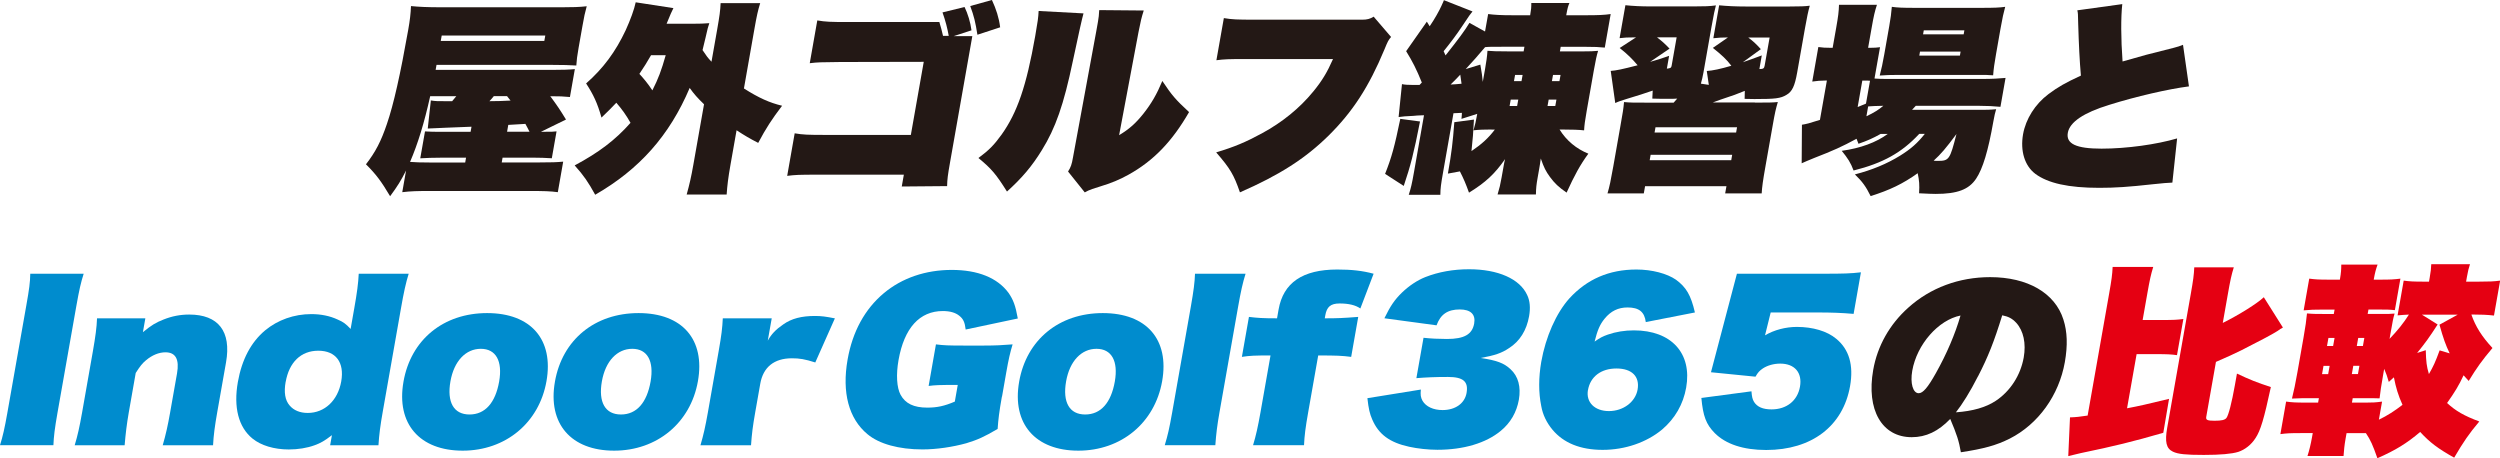
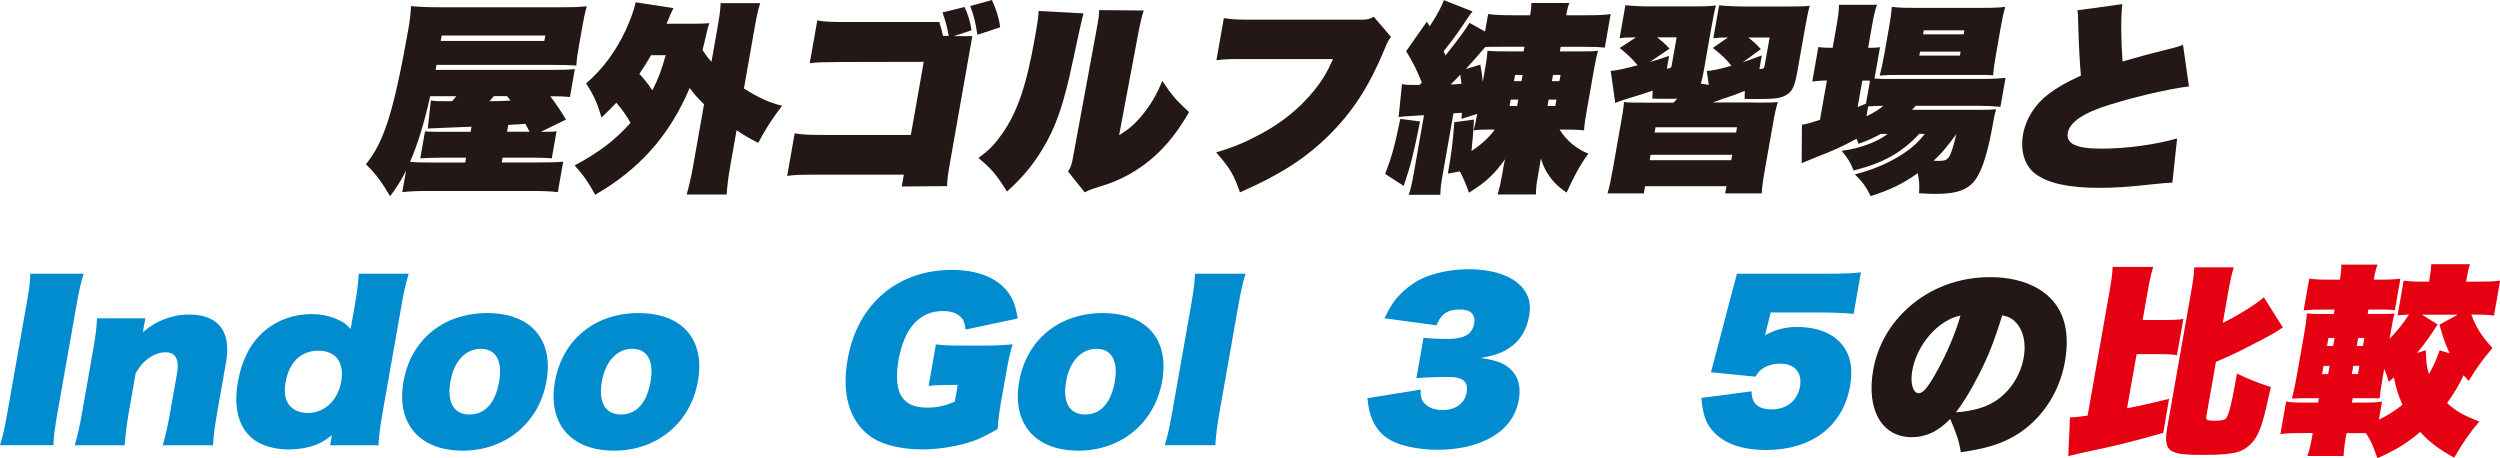
<svg xmlns="http://www.w3.org/2000/svg" id="_レイヤー_1" viewBox="0 0 564.06 103.4">
  <defs>
    <style>.cls-1{fill:#231815;}.cls-1,.cls-2,.cls-3{stroke-width:0px;}.cls-2{fill:#e50012;}.cls-3{fill:#008cce;}</style>
  </defs>
  <path class="cls-1" d="m113.19,36.65h8.56c2.71,0,3.87-.04,5.32-.18l-1.21,6.89c-1.66-.23-3.26-.27-6.44-.27h-22.36c-2.9,0-4.42.04-6.3.27l.86-4.89c-1.2,2.36-1.9,3.49-3.6,5.8-2.02-3.4-3.18-4.94-5.45-7.2,2.14-2.76,3.4-5.17,4.73-9.11,1.51-4.39,3.05-11.28,4.8-21.2.4-2.27.55-3.62.63-5.39,1.81.18,3.72.27,6.76.27h27.33c2.35,0,3.87-.04,5.56-.23-.39,1.4-.61,2.4-.97,4.49l-.88,4.98c-.32,1.81-.41,2.58-.5,3.9-1.55-.09-2.97-.14-5.5-.14h-26.04l-.2,1.13h26.13c2.58,0,3.92-.05,5.28-.18l-1.11,6.3c-1.54-.14-2.27-.18-4.43-.18,1.6,2.17,2.18,3.04,3.54,5.26l-5.64,2.76h1.01c1.38,0,1.66,0,2.5-.09l-1.07,6.07c-1.5-.09-2.6-.14-4.3-.14h-6.81l-.19,1.09Zm-6.81-8.06q-3.47.14-5.84.23c-2.32.09-2.5.09-4.03.18l.7-6.34c1.07.18,1.26.18,4.8.18.4-.45.53-.63.94-1.13h-5.89c-1.33,5.98-2.76,10.69-4.54,14.82,1.18.09,2.41.14,4.71.14h7.73l.19-1.09h-5.75c-1.79,0-3.04.05-4.58.14l1.07-6.07c1.32.09,1.82.09,4.63.09h5.66l.2-1.13Zm16.43-19.35l.22-1.22h-23.37l-.22,1.22h23.37Zm-11.4,12.46c-.42.54-.58.68-.98,1.13q2.35,0,4.76-.14c-.38-.45-.49-.63-.79-1h-2.99Zm3,8.02h5.06c-.38-.72-.44-.91-.93-1.77q-2.93.18-3.86.23l-.27,1.54Z" />
  <path class="cls-1" d="m158.83,23.51c-1.45-1.4-2.26-2.31-3.22-3.67-4.56,10.74-11.33,18.35-21.32,24.1-1.57-2.85-2.55-4.3-4.63-6.62,5.43-2.9,9.2-5.75,12.6-9.61-.98-1.72-1.83-2.94-3.2-4.53-1.24,1.31-1.75,1.81-3.35,3.35-.93-3.31-1.84-5.21-3.47-7.7,3.87-3.4,6.65-7.16,8.93-12.01,1.05-2.31,1.94-4.71,2.26-6.3l8.51,1.31c-.27.5-.8,1.68-1.54,3.53h5.71c1.93,0,2.63-.04,3.93-.13-.29.86-.38,1.13-.84,3.22-.23,1.04-.4,1.72-.69,2.85.91,1.36,1.09,1.63,2.02,2.63l1.27-7.2c.56-3.17.71-4.3.79-6.03h8.93c-.53,1.72-.77,2.81-1.34,6.03l-2.33,13.23c3.35,2.13,5.78,3.22,8.61,3.9-2.34,3.08-3.66,5.12-5.39,8.38-1.94-1-3.02-1.63-4.88-2.85l-1.36,7.7c-.54,3.08-.73,4.67-.88,6.8h-9.02c.64-2.31,1.02-3.94,1.52-6.8l2.4-13.59Zm-11.94-11.05c-.93,1.63-1.57,2.63-2.63,4.21.93,1,1.95,2.22,2.93,3.72,1.35-2.67,2.02-4.44,3.01-7.93h-3.31Z" />
  <path class="cls-1" d="m217.63,1.59c.71,1.45,1.33,3.44,1.56,5.25l-4,1.31h4.19l-5.02,28.45c-.53,2.99-.63,3.81-.67,5.39l-10.23.09.47-2.67h-19.42c-4.23,0-5.07.04-6.9.27l1.69-9.6c1.92.32,2.97.36,6.93.36h19.28l2.91-16.49-18.82.04c-4.61.05-5.02.05-6.9.27l1.7-9.65c1.92.32,2.93.36,6.93.36h20.61c.4,1.36.52,1.77.83,3.13h1.29c-.3-1.68-.73-3.4-1.41-5.3l5-1.22Zm6.17-1.59c.97,2.08,1.59,4.03,1.86,6.16l-5.13,1.68c-.46-2.85-.75-4.12-1.62-6.48l4.89-1.36Z" />
  <path class="cls-1" d="m244.46,3.04q-.48,1.68-2.39,10.69c-2.07,9.92-3.92,15.18-7.01,20.16-2.26,3.67-4.46,6.25-7.86,9.33-2.48-3.94-3.47-5.12-6.44-7.57,2.38-1.77,3.5-2.9,5.21-5.26,3.55-4.98,5.61-10.96,7.6-22.25.58-3.31.7-4.21.77-5.66l10.12.54Zm13.6-.68c-.51,1.59-.71,2.45-1.18,4.85l-4.38,23.29c2.32-1.4,3.74-2.67,5.51-4.89,1.78-2.27,2.97-4.3,4.24-7.34,2.15,3.22,2.95,4.17,6.03,7.02-3.78,6.57-7.96,10.96-13.67,14.13-2.04,1.13-3.78,1.86-6.6,2.72-.49.18-.98.32-1.56.5-.84.32-1.08.41-1.7.77l-3.77-4.71c.64-1,.84-1.63,1.11-3.17l5.25-28.45.38-2.13c.18-1,.23-1.58.29-2.67l10.06.09Z" />
  <path class="cls-1" d="m276.11,4.08c1.92.32,2.97.36,6.93.36h24.38c1.01,0,1.73-.18,2.51-.68l3.93,4.58c-.64.77-.71.91-1.51,2.85-3.51,8.43-7.17,14.04-12.57,19.39-5.29,5.21-11.1,8.92-20.02,12.82-1.4-4.03-2.19-5.35-5.36-9.02,4.08-1.22,6.66-2.31,10.33-4.3,4.58-2.49,8.5-5.66,11.61-9.47,1.93-2.36,3.11-4.3,4.42-7.29h-19.41c-4.28,0-5.07.04-6.9.27l1.68-9.51Z" />
  <path class="cls-1" d="m320.39,27.41c-1.42,7.25-2.12,9.92-3.67,14.54l-4.21-2.72c1.49-3.76,2.14-6.16,3.43-12.41l4.45.59Zm16.1,1.81c-1.52,0-2.81.04-4.03.18.34-1.13.56-2.13.84-3.71l-3.56,1.13c.07-.63.1-1.09.1-1.36l-1.9.09-2.33,13.23c-.52,2.94-.61,3.71-.63,5.17h-7.13c.5-1.54.71-2.45,1.19-5.17l2.25-12.78c-1.25.04-2.04.09-2.37.14q-2.32.09-3.36.27l.76-7.43c.62.14,1.35.18,2.27.18h1.7c.23-.27.29-.32.51-.54-1.18-2.94-2.11-4.76-3.54-7.07l4.67-6.66.64,1.04c1.12-1.63,2.2-3.58,2.66-4.62q.08-.18.16-.36c.15-.32.29-.59.39-.91l6.45,2.54c-.47.59-.7.86-2.34,3.35-1.13,1.72-2.76,3.9-4.17,5.62l.43.95c2.84-3.58,4.46-5.75,5.39-7.34l3.52,1.95.7-3.94c1.44.18,2.8.27,5.52.27h3.96c.22-1.22.27-1.81.26-2.76h8.6c-.3.68-.44,1.18-.72,2.76h4.51c2.62,0,4.01-.05,5.52-.27l-1.33,7.57c-1.22-.13-2.31-.18-4.52-.18h-5.43l-.18,1.04h4.78c1.93,0,3.04-.04,3.84-.13-.32,1.04-.55,2.08-.96,4.39l-1.62,9.2c-.38,2.13-.52,3.22-.58,4.35-1.26-.14-2.78-.18-4.52-.18h-1.01c1.54,2.49,3.79,4.35,6.49,5.44-1.88,2.58-3.11,4.85-4.91,8.79-1.88-1.31-2.67-2.08-3.75-3.53-.93-1.27-1.37-2.13-2.07-4.17-.12.95-.26,1.72-.35,2.27l-.35,1.99c-.29,1.63-.37,2.36-.4,3.85h-8.65c.43-1.4.63-2.26.9-3.8l.34-1.9c.23-1.31.3-1.72.45-2.27-2.34,3.35-4.38,5.25-8.14,7.57-.71-1.99-1.2-3.13-2.05-4.8l-2.71.5c.84-4.76,1.11-7.07,1.45-11.6l4.43-.59c-.18,3.13-.24,4.21-.56,7.11,2.29-1.54,3.83-2.95,5.27-4.85h-.74Zm-7.02-12.37c-1.02,1.09-1.18,1.22-2.18,2.22.97-.05,1.11-.05,2.47-.18-.09-.77-.14-1.04-.29-2.04Zm14.5-6.3h-4.97c-2.39,0-3.17,0-3.93.09-1.45,1.72-2.95,3.44-4.37,4.94l3.3-1c.35,1.95.42,2.58.55,3.9l.5-2.81c.32-1.81.48-2.99.56-4.21.9.09,2.28.13,4.48.13h3.68l.18-1.04Zm-3.11,11.92l-.26,1.45h1.7l.26-1.45h-1.7Zm.98-5.57l-.25,1.4h1.7l.25-1.4h-1.7Zm7.32,7.02h1.75l.26-1.45h-1.75l-.26,1.45Zm.99-5.62h1.7l.25-1.4h-1.7l-.25,1.4Z" />
  <path class="cls-1" d="m395.94,23.15c3.17,0,3.86,0,5.18-.13-.47,1.63-.64,2.31-1.17,5.35l-1.61,9.11c-.58,3.26-.78,4.71-.86,6.16h-8.24l.29-1.63h-18.36l-.29,1.63h-8.19c.46-1.54.76-2.99,1.32-6.16l1.58-8.97c.57-3.22.69-3.9.83-5.48,1.45.13,2,.13,5.04.13h6.16c.35-.41.46-.5.8-.91-.79.05-1.16.05-1.99.05-.97,0-2.35,0-3.63-.05.06-.86.08-1.22.09-1.81-1.77.63-3.27,1.09-5.8,1.86-1.31.41-1.9.59-2.65.95l-1.02-7.25c1.26-.09,2.55-.36,6.07-1.27-1.18-1.4-2.27-2.49-4.05-3.9l3.69-2.4c-1.93,0-2.68.05-3.71.18l1.31-7.43c1.76.18,3.5.27,5.75.27h9.66c2.53,0,3.6-.04,5.01-.23-.26.95-.48,1.95-1.02,4.98l-1.78,10.1c-.18,1-.36,1.77-.59,2.58l1.79.27-.46-3.13c1.35-.09,3.07-.45,5.54-1.18-1.04-1.4-2.23-2.49-4.17-4.03l3.41-2.36c-1.24,0-2.12.05-3.3.18l1.31-7.43c1.81.18,3.77.27,5.93.27h10.03c2.21,0,3.5-.04,4.49-.18-.34,1.18-.65,2.63-1.08,5.07l-1.76,9.97c-.54,3.08-1.14,4.35-2.41,5.07-1.34.82-2.56.95-7.25.95-.64,0-1.24,0-2.2-.04.01-.86.02-1.18.04-1.81-2.03.82-2.23.91-5.5,1.99-.78.27-1.13.41-1.72.63h9.48Zm-23.73,13h18.4l.21-1.22h-18.4l-.21,1.22Zm3.87-20.66c.84-.09,1-.18,1.09-.72l1.12-6.34h-4.42c1.17.91,1.69,1.36,2.82,2.54l-4.39,2.99c1.69-.45,2.28-.68,4.29-1.36l-.51,2.9Zm-2.77,14.41h18.4l.21-1.18h-18.4l-.21,1.18Zm23.64-14.32c.87,0,1.08-.14,1.19-.73l1.13-6.39h-4.83c1.14.86,1.69,1.36,2.85,2.63l-4.06,2.95c1.71-.59,2.35-.82,4.27-1.54l-.54,3.08Z" />
  <path class="cls-1" d="m433.01,30.22c-3.92,4.21-8.11,6.57-14.8,8.25-.65-1.77-1.31-2.76-2.67-4.44,4.24-.59,7.79-1.9,10.38-3.81h-1.61c-1.79,1-2.93,1.5-4.99,2.22-.22-.59-.28-.77-.44-1.13-3.26,1.77-5.26,2.67-9.6,4.35-1.19.5-2.23.91-2.78,1.18l.06-8.7c.94-.14,1.67-.32,4.06-1.09l1.57-8.88h-.32c-1.06,0-1.99.09-2.98.23l1.37-7.79c.85.13,1.67.18,2.91.18h.32l.8-4.53c.47-2.67.58-3.58.63-5.17h8.56c-.5,1.54-.71,2.45-1.19,5.17l-.8,4.53h.32c1.06,0,1.76-.05,2.37-.14l-1.25,7.07c1.04.09,1.87.09,3.53.09h20.89c2.07,0,3.74-.09,5.15-.23l-1.15,6.52c-1.4-.14-3.09-.23-5.02-.23h-14.08c-.34.36-.46.5-.85.91h14.54c2.3,0,2.94,0,4.44-.14-.23.77-.38,1.36-.63,2.76-1.17,6.66-2.38,10.65-3.89,12.91-1.63,2.45-4.24,3.44-9.12,3.44-.92,0-1.6-.04-3.75-.14.12-1.99.04-2.81-.31-4.53-3.37,2.4-6.28,3.8-10.62,5.16-1.05-2.13-1.86-3.26-3.55-4.89,3.9-1,7.23-2.4,10.17-4.21,2.48-1.54,3.95-2.85,5.61-4.94h-1.29Zm-13.88-6.07q.65-.27,1.88-.77l.91-5.16c-.45-.04-.64-.04-1.28-.04h-.46l-1.05,5.98Zm1.98,2.08c1.75-.82,2.79-1.5,3.82-2.36-1.8.05-2.45.05-3.43.14l-.39,2.22Zm7.3-9.33c-1.56,0-3.23.04-4.3.14.4-1.5.67-2.76,1.04-4.85l1.11-6.3c.32-1.81.47-2.94.58-4.35,1.26.18,2.49.23,5.07.23h15.32c2.67,0,3.92-.05,5.19-.23-.4,1.5-.58,2.26-1.06,4.94l-1.01,5.75c-.38,2.13-.54,3.31-.65,4.76-1.04-.09-1.64-.09-4.08-.09h-17.21Zm4.63-4.35h9.16l.16-.91h-9.16l-.16.91Zm.85-4.8h9.16l.16-.91h-9.16l-.16.91Zm2.38,28.5c.41.05.54.05.91.05,2.58,0,2.76-.27,4.25-6.07-2.42,3.26-3.51,4.53-5.16,6.03Z" />
  <path class="cls-1" d="m478.84.91c-.33,2.9-.32,7.84.06,12.96,3.49-1,4.6-1.31,5.32-1.5q4.43-1.13,6.22-1.58c1.01-.27,1.31-.36,2.1-.68l1.34,9.38c-4.61.59-11.9,2.26-17.99,4.17-5.79,1.77-8.92,3.9-9.34,6.3-.44,2.49,1.9,3.58,7.6,3.58s12.45-.95,17.06-2.31l-1.07,9.97c-1.25.04-1.96.13-4.3.36-5.68.63-8.61.82-12.2.82-6.95,0-11.59-1.04-14.44-3.17-2.39-1.81-3.41-5.16-2.75-8.92.61-3.44,2.72-6.8,5.74-9.06,2.12-1.59,3.86-2.58,7.31-4.17-.29-3.31-.47-6.98-.61-11.69-.05-2.31-.04-2.4-.2-3.04l10.14-1.4Z" />
  <path class="cls-3" d="m18.88,61.76c-.63,1.99-1,3.58-1.65,7.25l-4.27,24.19c-.6,3.4-.83,5.26-.91,7.25H0c.62-1.95,1.06-3.9,1.65-7.25l4.27-24.19c.68-3.85.87-5.21.91-7.25h12.05Z" />
  <path class="cls-3" d="m32.24,74.95c1.94-1.59,2.91-2.17,4.64-2.85,1.93-.77,3.79-1.13,5.81-1.13,6.58,0,9.54,3.8,8.31,10.78l-2,11.33c-.52,2.95-.82,5.16-.93,7.38h-11.36c.7-2.4,1.17-4.53,1.67-7.38l1.56-8.83c.56-3.17-.31-4.76-2.61-4.76-1.47,0-3.01.63-4.41,1.81-.86.72-1.34,1.36-2.3,2.85l-1.57,8.93c-.46,2.63-.73,4.94-.93,7.38h-11.27c.66-2.17,1.09-4.12,1.67-7.38l2.44-13.86c.58-3.31.86-5.39.93-7.39h10.9l-.55,3.13Z" />
  <path class="cls-3" d="m74.88,98.19c-1.65,1.27-2.52,1.77-3.9,2.27-1.72.63-3.76.95-5.83.95-3.31,0-6.28-.91-8.17-2.45-3.18-2.58-4.32-7.07-3.31-12.78.9-5.07,2.96-8.97,6.15-11.64,2.85-2.36,6.54-3.67,10.4-3.67,2.21,0,4.21.41,5.95,1.22,1.28.54,1.89,1,2.94,2.13l.83-4.71c.61-3.44.9-5.62,1-7.75h11.27c-.64,2.04-1.13,4.3-1.73,7.75l-4.09,23.2c-.58,3.26-.85,5.35-1,7.75h-10.9l.4-2.27Zm-10.43-12.05c-.42,2.36-.14,4.17.9,5.35.91,1.09,2.33,1.68,4.08,1.68,3.82,0,6.8-2.81,7.56-7.11.76-4.3-1.22-6.93-5.17-6.93s-6.58,2.63-7.36,7.02Z" />
  <path class="cls-3" d="m91.04,86.09c1.66-9.42,8.98-15.45,18.87-15.45s15.05,5.98,13.39,15.36c-1.66,9.42-9.25,15.68-18.91,15.68s-15.04-6.03-13.35-15.58Zm21.58,0c.81-4.62-.72-7.39-4.13-7.39s-6.05,2.76-6.86,7.34c-.83,4.71.75,7.48,4.3,7.48s5.85-2.67,6.69-7.43Z" />
  <path class="cls-3" d="m125.21,86.09c1.66-9.42,8.98-15.45,18.87-15.45s15.05,5.98,13.39,15.36c-1.66,9.42-9.25,15.68-18.91,15.68s-15.04-6.03-13.35-15.58Zm21.58,0c.81-4.62-.72-7.39-4.13-7.39s-6.05,2.76-6.86,7.34c-.83,4.71.75,7.48,4.3,7.48s5.85-2.67,6.69-7.43Z" />
-   <path class="cls-3" d="m183.98,81.79c-2.44-.77-3.56-.95-5.31-.95-4,0-6.47,1.99-7.13,5.71l-1.16,6.57c-.54,3.08-.75,4.76-.93,7.34h-11.41c.68-2.31,1.1-4.17,1.67-7.38l2.44-13.86c.64-3.62.83-5.26.93-7.39h11.04l-.89,5.03c.81-1.45,1.77-2.49,3.5-3.67,1.84-1.31,4.11-1.9,7.14-1.9,1.47,0,2.46.14,4.5.54l-4.43,9.97Z" />
  <path class="cls-3" d="m226.05,89.49c-.61,3.44-.81,5.12-.96,7.29-3.08,1.81-4.53,2.45-7.05,3.22-3.1.86-6.73,1.4-9.91,1.4-5.29,0-9.77-1.22-12.41-3.44-4.21-3.49-5.8-9.38-4.48-16.85,1.11-6.3,3.89-11.37,8.16-14.95,4.1-3.44,9.44-5.26,15.33-5.26s10.32,1.77,12.84,5.21c1.02,1.5,1.54,2.76,2.07,5.75l-11.76,2.49c-.21-1.68-.54-2.4-1.47-3.13-.85-.68-2.07-1.04-3.68-1.04-5.24,0-8.72,3.81-10,11.05-.58,3.26-.41,6.25.46,7.84,1.08,1.99,2.99,2.9,6.02,2.9,2.21,0,3.88-.36,6.22-1.36l.66-3.76c-4.51,0-5.02.04-6.57.23l1.65-9.38c1.8.23,2.85.27,6.35.27h4.46c2.53,0,4.34-.09,6.49-.27-.54,1.77-.91,3.31-1.46,6.48l-.93,5.3Z" />
  <path class="cls-3" d="m229.95,86.09c1.66-9.42,8.98-15.45,18.87-15.45s15.05,5.98,13.39,15.36c-1.66,9.42-9.25,15.68-18.91,15.68s-15.04-6.03-13.35-15.58Zm21.58,0c.81-4.62-.72-7.39-4.13-7.39s-6.05,2.76-6.86,7.34c-.83,4.71.75,7.48,4.3,7.48s5.85-2.67,6.69-7.43Z" />
  <path class="cls-3" d="m281.03,61.76c-.63,1.99-1.09,4.08-1.67,7.38l-4.22,23.92c-.5,2.85-.75,4.8-.93,7.38h-11.41c.68-2.27,1.02-3.71,1.67-7.38l4.22-23.92c.62-3.53.88-5.53.93-7.38h11.41Z" />
-   <path class="cls-3" d="m286.65,80.2c-3.54,0-4.61.04-6.45.32l1.59-9.02c1.89.23,3.07.32,6.34.32l.35-1.99c1.06-6.03,5.41-9.02,13.23-9.02,3.22,0,5.7.27,8.21.95l-2.99,7.84c-1.11-.77-2.65-1.13-4.68-1.13s-2.9.77-3.23,2.67l-.12.68c2.9,0,4.01-.05,7.55-.32l-1.59,9.02c-2.07-.27-3.35-.32-7.44-.32l-2.27,12.87c-.6,3.4-.83,5.21-.93,7.38h-11.5c.67-2.22,1.09-4.12,1.68-7.43l2.26-12.82Z" />
  <path class="cls-3" d="m320.58,87.9c-.12,1.18-.04,1.77.38,2.54.78,1.31,2.44,2.08,4.51,2.08,2.9,0,5-1.5,5.42-3.85.46-2.58-.74-3.62-4.19-3.62-2.94,0-4.89.09-7.13.27l1.61-9.11c1.62.18,3.49.27,5.29.27,3.91,0,5.7-1.04,6.14-3.49.36-2.04-.77-3.17-3.26-3.17-2.71,0-4.33,1.09-5.23,3.58l-11.77-1.59c1.37-2.81,2.3-4.17,3.97-5.8,1.61-1.54,3.43-2.76,5.26-3.49,3.01-1.18,6.34-1.77,9.88-1.77,6.53,0,11.44,2.17,13.1,5.8.64,1.31.77,2.94.44,4.8-.56,3.17-2.1,5.66-4.54,7.2-1.67,1.13-3.19,1.63-6.37,2.22,3.58.54,5.23,1.13,6.73,2.54,1.74,1.59,2.38,3.99,1.87,6.89-.5,2.81-1.88,5.21-4.09,7.02-3.34,2.76-8.39,4.26-14.28,4.26-2.07,0-4.51-.27-6.37-.68-4.39-.95-6.91-2.81-8.34-6.16-.56-1.27-.82-2.4-1.09-4.8l12.08-1.95Z" />
-   <path class="cls-3" d="m371.33,72.68c-.28-2.31-1.53-3.31-4.11-3.31-2.12,0-3.78.81-5.19,2.54-1.06,1.31-1.61,2.58-2.25,5.16,1.21-.86,1.86-1.18,2.99-1.58,1.81-.63,3.8-.95,5.87-.95,8.47,0,13.17,5.17,11.8,12.91-.66,3.76-2.52,6.98-5.44,9.47-3.5,2.9-8.35,4.58-13.41,4.58s-8.83-1.58-11.3-4.53c-1.33-1.59-2.21-3.4-2.55-5.35-.62-3.04-.61-6.43,0-9.97,1-5.66,3.37-11.01,6.34-14.32,3.99-4.35,8.97-6.52,15.14-6.52,3.5,0,6.92.91,8.93,2.31,2.28,1.68,3.35,3.44,4.26,7.38l-11.1,2.17Zm-13.05,15.31c-.49,2.76,1.51,4.76,4.73,4.76s5.97-2.04,6.47-4.85c.52-2.95-1.28-4.76-4.77-4.76s-5.9,1.86-6.42,4.85Z" />
  <path class="cls-3" d="m386.03,84.01l5.86-22.25h19.64c4.42,0,6.04-.05,8.34-.32l-1.65,9.38c-2.63-.23-4.96-.32-8.13-.32h-10.58l-1.28,5.16c2.06-1.22,4.66-1.9,7.19-1.9,3.59,0,6.82.95,8.87,2.67,2.93,2.4,3.96,5.98,3.13,10.69-1.59,9.02-8.66,14.41-18.92,14.41-5.15,0-9.11-1.31-11.61-3.81-1.95-1.99-2.64-3.8-3.02-7.93l11.3-1.5c.1,1.27.23,1.81.59,2.4.72,1.13,2,1.68,3.94,1.68,3.4,0,5.86-1.95,6.42-5.12.56-3.17-1.2-5.21-4.46-5.21-1.47,0-2.88.41-3.92,1.09-.73.5-1.13.91-1.66,1.86l-10.04-1Z" />
  <path class="cls-1" d="m440.02,94.52c-2.7,2.81-5.46,4.12-8.69,4.12-6.72,0-10.28-6.16-8.69-15.18.95-5.39,3.7-10.28,7.91-14.04,4.98-4.49,11.47-6.89,18.47-6.89,8.46,0,14.64,3.58,16.53,9.56.89,2.76.99,5.84.33,9.61-1.33,7.52-6.01,14-12.43,17.26-2.98,1.5-5.88,2.31-11.03,3.08-.43-2.54-.94-4.08-2.4-7.52Zm-8.57-10.87c-.5,2.81.16,5.07,1.45,5.07.96,0,2.06-1.27,3.88-4.53,2.42-4.3,4.36-8.83,5.56-13-5.01,1-9.85,6.52-10.89,12.46Zm14.82,1.27c-1.77,3.49-3.5,6.25-4.97,8.11,3.82-.27,6.78-1.13,8.97-2.58,3.28-2.17,5.61-5.75,6.33-9.79.56-3.17-.04-6.03-1.7-7.84-.89-.95-1.73-1.4-3.15-1.68-1.83,5.93-3.17,9.33-5.46,13.77Z" />
  <path class="cls-2" d="m479.91,92.12c2.66-.5,4.48-.91,9.48-2.13l-1.3,7.66c-6.88,1.99-11.16,3.04-18.61,4.58-.62.13-1.15.27-2.83.68l.39-8.74c1.34-.04,2.19-.14,3.98-.41l4.85-27.5c.56-3.17.71-4.3.79-6.03h9.16c-.53,1.72-.77,2.81-1.34,6.03l-1.05,5.94h4.37c2.58,0,3.41-.04,4.82-.23l-1.44,8.16c-1.26-.18-2.17-.23-4.74-.23h-4.37l-2.16,12.23Zm17.87,1.95c-.12.68.26.86,1.87.86s2.33-.18,2.69-.63c.48-.63,1.21-3.49,1.91-7.43.1-.59.26-1.45.46-2.58,2.76,1.31,4.65,2.08,7.65,3.04-1.53,7.11-2.33,9.83-3.46,11.51-.95,1.5-2.4,2.63-3.91,3.12-1.46.45-4.03.68-7.76.68-4.05,0-5.81-.18-6.96-.73-1.53-.72-1.86-2.22-1.29-5.44l5.31-30.13c.56-3.17.71-4.3.79-6.03h8.92c-.53,1.72-.77,2.81-1.34,6.03l-1.15,6.52c3.73-1.86,7.77-4.39,9.26-5.8l4.31,6.84c-.35.18-.72.41-1.29.82-1.04.68-4.49,2.49-8.07,4.3q-2.17,1.09-5.75,2.63l-2.19,12.41Z" />
  <path class="cls-2" d="m557.61,71c.92,2.63,2.31,4.89,4.75,7.52-2.33,2.76-3.54,4.44-5.36,7.43-.53-.63-.78-.82-1.16-1.27-1.04,2.27-2.08,3.94-3.72,6.25,1.98,1.81,3.77,2.85,7.27,4.17-2.33,2.76-3.57,4.58-5.67,8.16-3.64-2.04-5.51-3.44-7.67-5.8-3.03,2.58-5.56,4.12-9.65,5.93-1.07-3.04-1.54-4.08-2.59-5.66h-4.37l-.23,1.31c-.25,1.4-.37,2.63-.45,3.85h-8.14c.4-1.22.75-2.67,1.03-4.26l.16-.91h-2.71c-2.39,0-3.14.04-4.59.23l1.29-7.34c1.35.18,2.08.23,4.51.23h2.71l.18-1h-1.1c-2.53,0-3.17,0-4.98.09.45-1.77.77-3.35,1.25-6.03l1.37-7.79c.45-2.54.62-3.81.77-5.39,1.5.13,2.05.13,4.95.13h1.1l.18-1h-2.39c-2.25,0-3.18.04-4.59.18l1.26-7.16c1.35.18,2.08.23,4.52.23h2.39l.04-.23c.22-1.22.28-2.13.28-3.17h8.19c-.35.95-.59,1.81-.83,3.17l-.04.23h1.43c2.44,0,3.18-.05,4.59-.23l-1.25,7.11c-1.36-.14-1.77-.14-4.53-.14h-1.43l-.18,1h2.48c2.35,0,2.71,0,3.6-.09-.31,1-.41,1.54-.96,4.67l-.18,1.04c1.81-1.9,3.15-3.54,4.37-5.48-1.07.04-1.4.09-2.56.18l1.38-7.84c1.35.18,2.21.23,4.51.23h1.2l.15-.86c.25-1.4.33-2.13.36-3.08h8.74c-.29.86-.46,1.54-.7,2.9l-.18,1.04h2.9c2.35,0,3.37-.04,4.78-.23l-1.39,7.88c-1.62-.18-2.95-.23-4.74-.23h-.32Zm-33.37,11.55l-.33,1.86h1.38l.33-1.86h-1.38Zm1.11-6.3l-.32,1.81h1.38l.32-1.81h-1.38Zm5.28,8.15h1.38l.33-1.86h-1.38l-.33,1.86Zm8.34,1.77c-.4-1.36-.55-1.81-1.04-2.95l-.21,1.18c-.49,2.76-.65,3.94-.83,5.48-1.1-.04-1.23-.04-3.81-.04h-2.25l-.18,1h3.08c1.66,0,2.26-.04,3.72-.23l-.72,4.08c1.91-.91,3.57-1.99,5.33-3.35-.99-2.22-1.48-3.85-1.94-6.21l-1.15,1.04Zm-7.22-8.11h1.38l.32-1.81h-1.38l-.32,1.81Zm20.96,1.68c-.94-1.99-1.4-3.26-2.31-6.48l4.13-2.27h-8.1l3.56,2.22c-1.96,3.04-2.74,4.08-4.63,6.43l1.95-.63c.08,2.67.19,3.62.71,5.39.99-1.72,1.44-2.67,2.42-5.35l2.27.68Z" />
</svg>